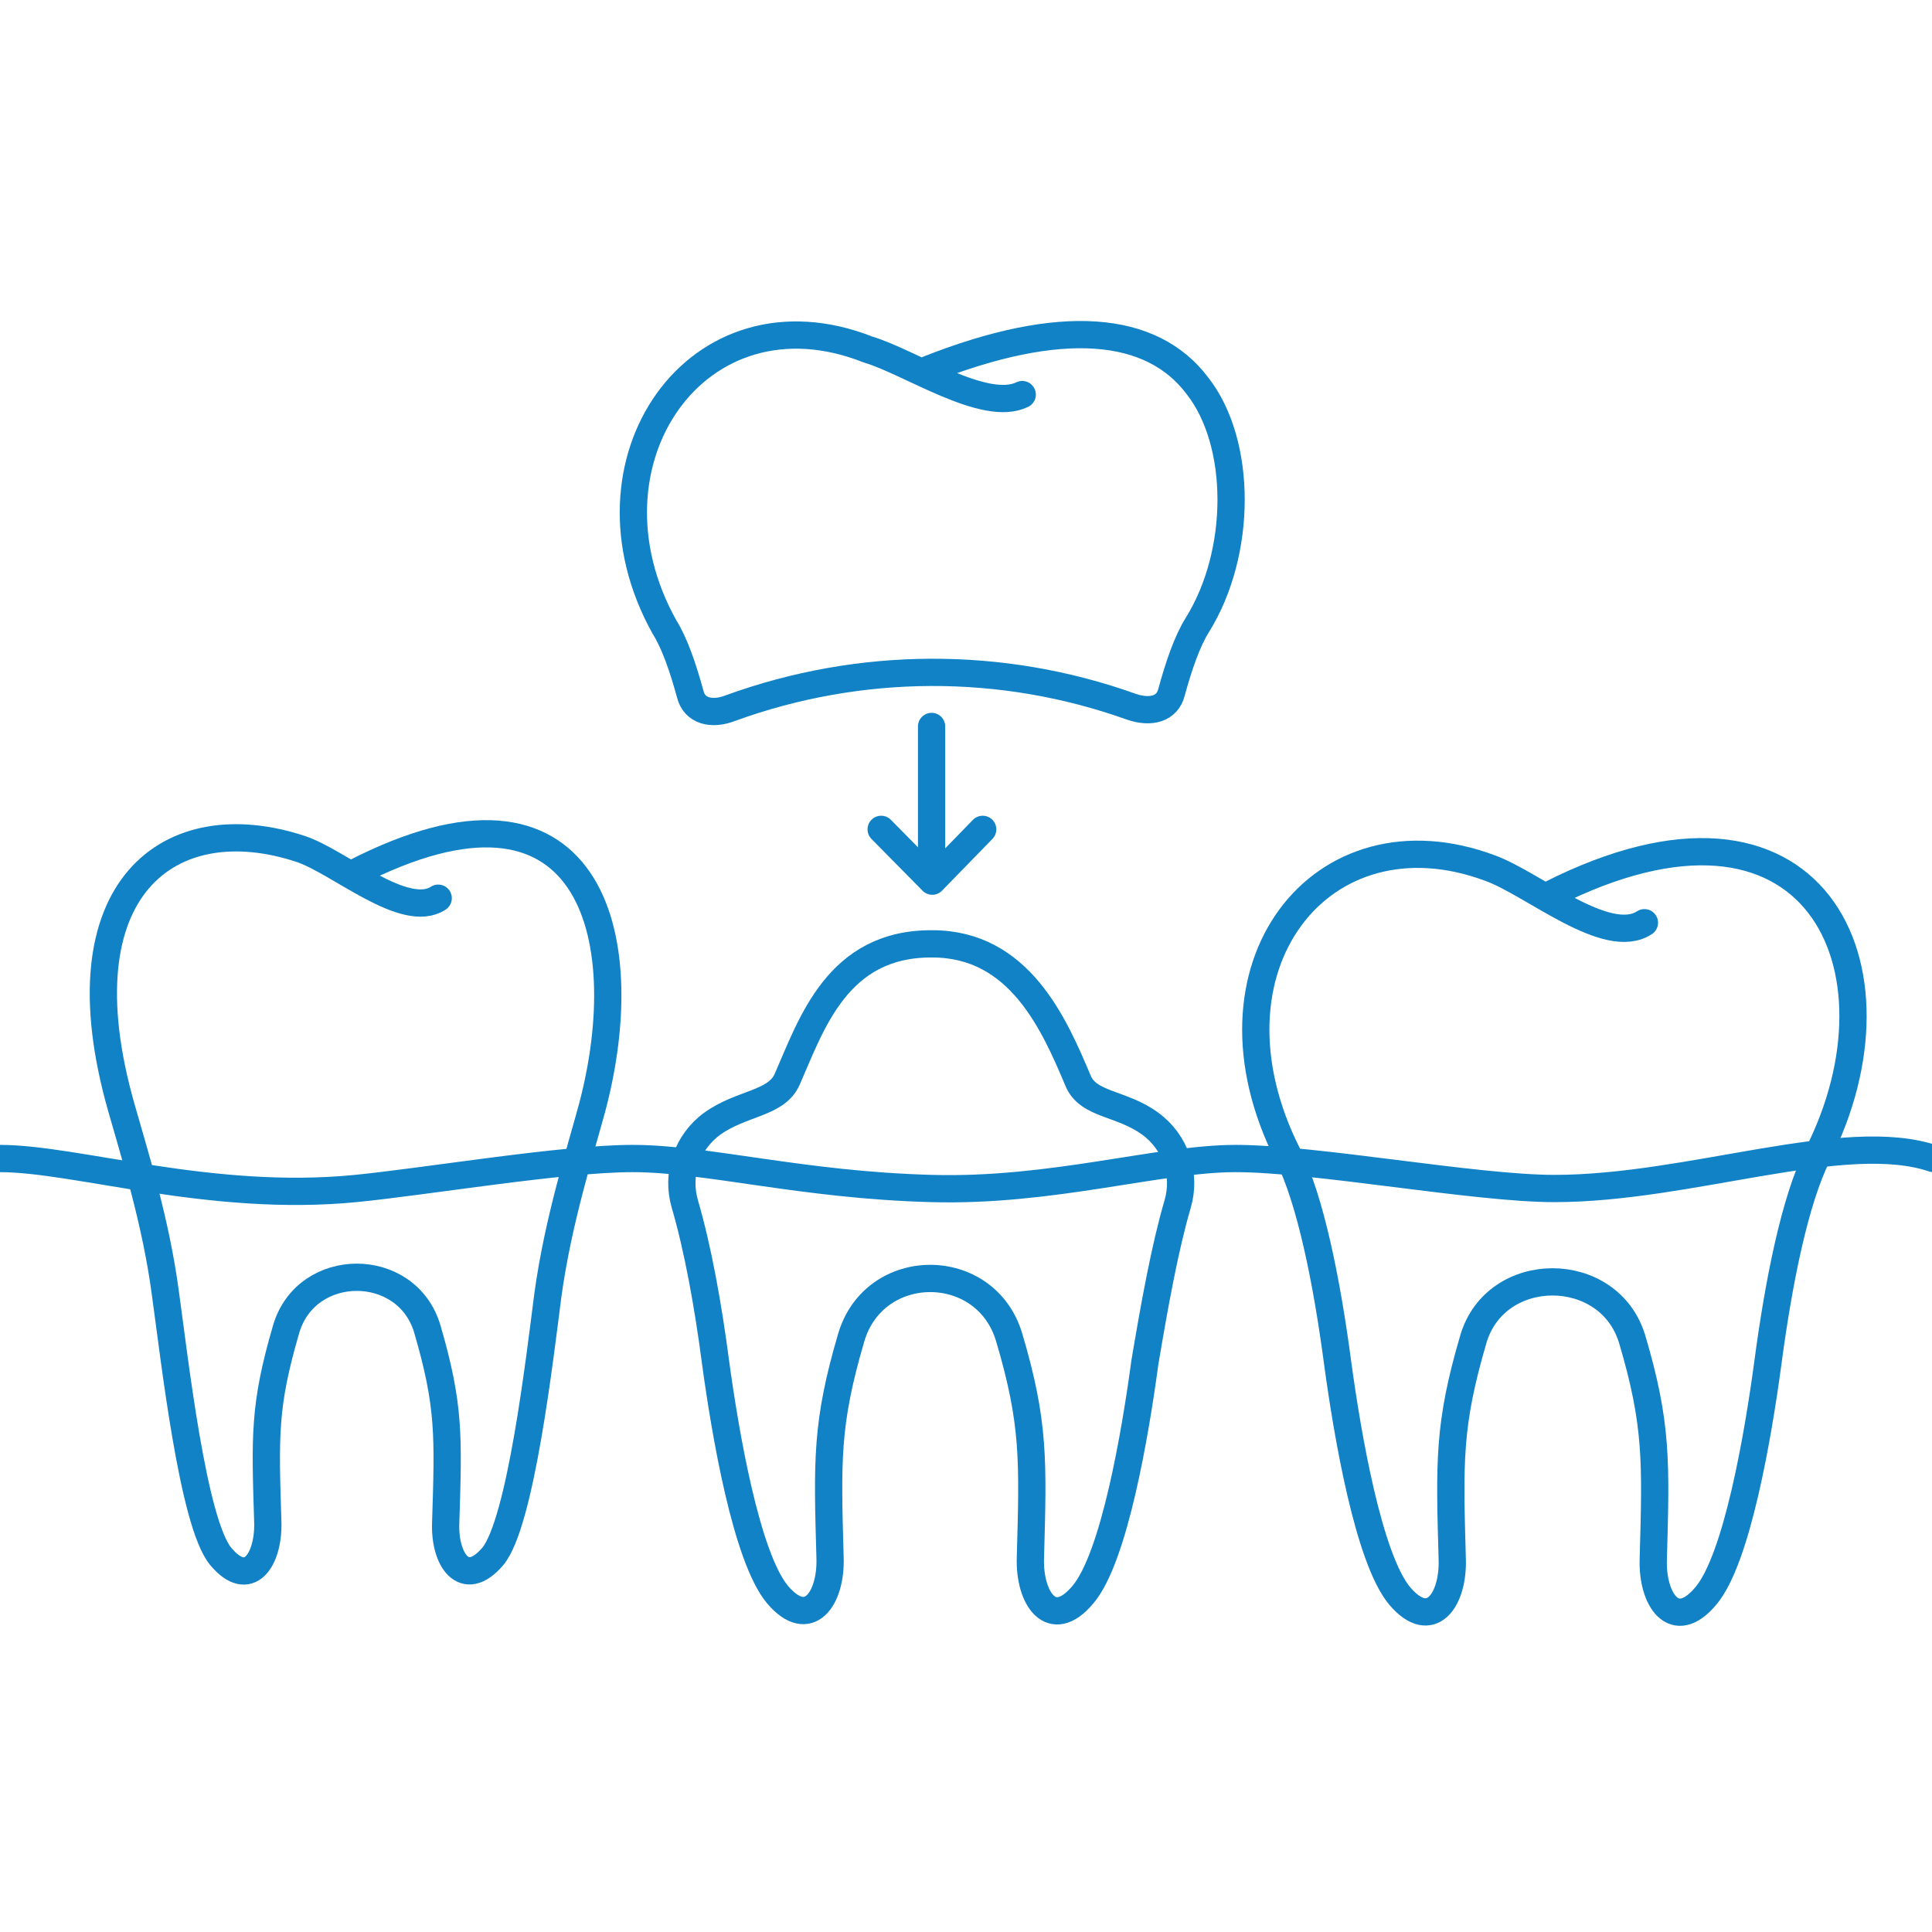
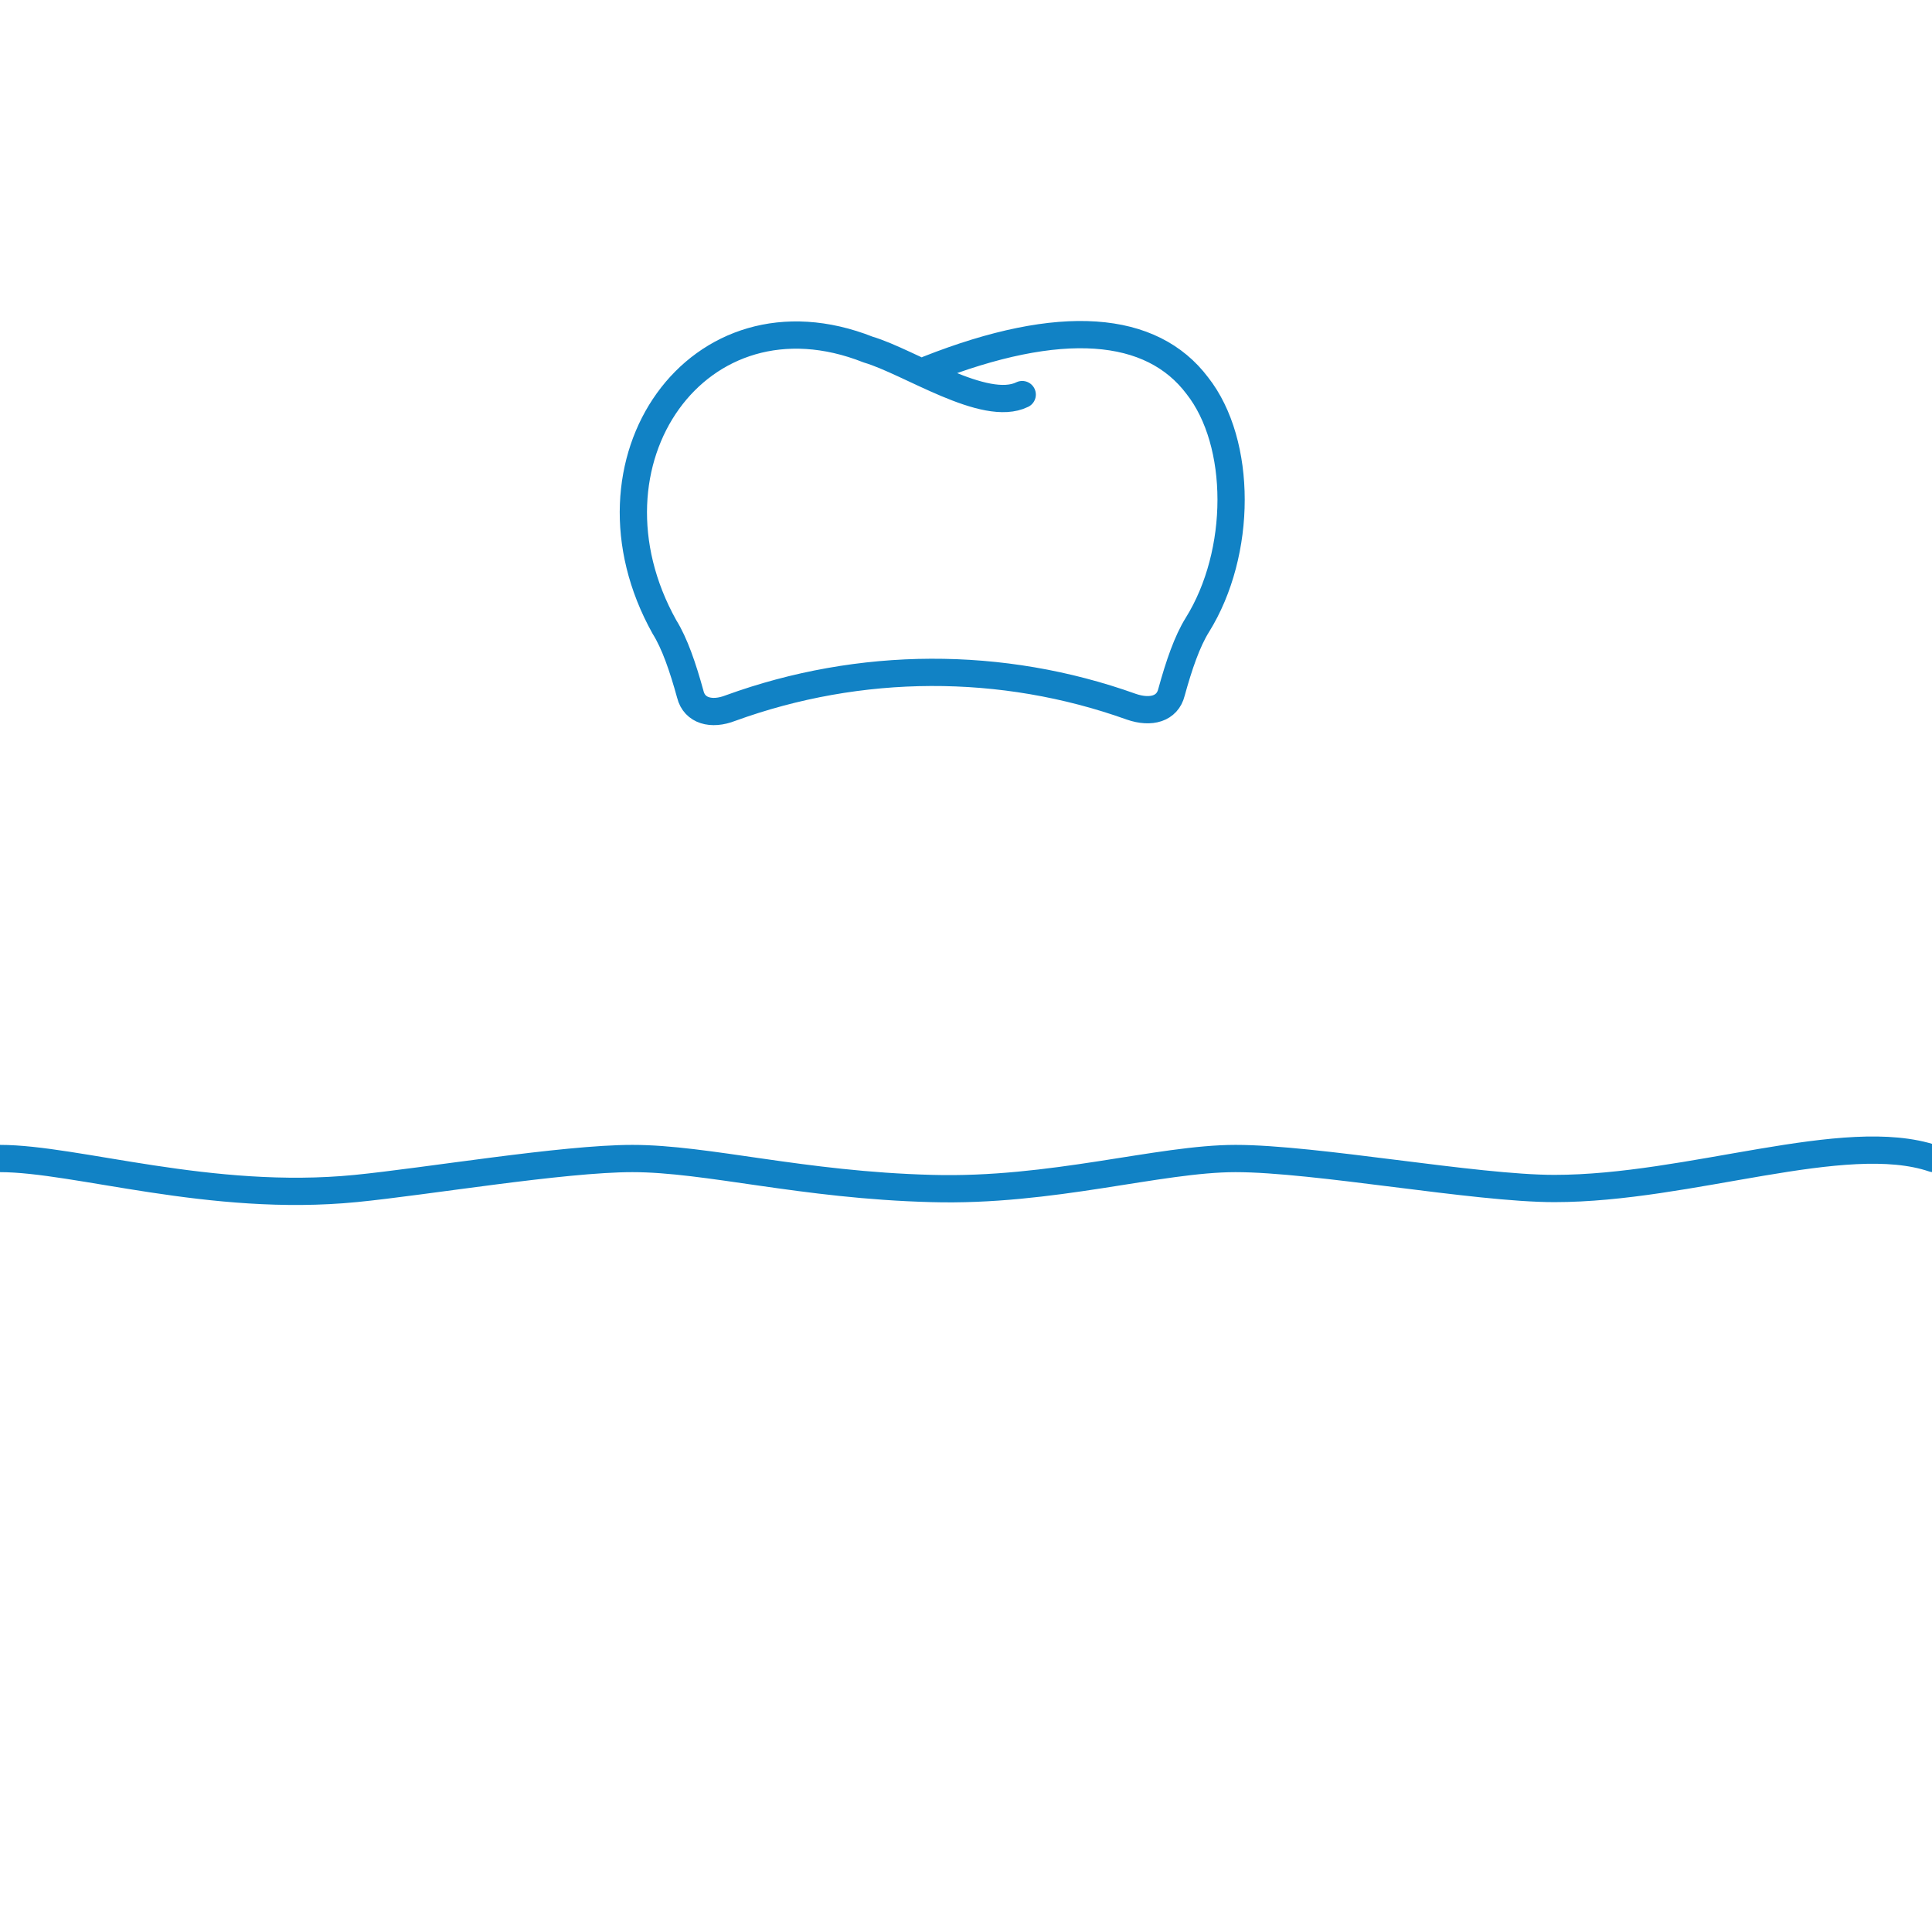
<svg xmlns="http://www.w3.org/2000/svg" version="1.1" id="Ebene_1" x="0px" y="0px" viewBox="0 0 283.5 283.5" style="enable-background:new 0 0 283.5 283.5;" xml:space="preserve">
  <style type="text/css">
	.st0{fill:none;stroke:#1182C5;stroke-width:4;stroke-linecap:round;stroke-linejoin:round;stroke-miterlimit:10;}
</style>
  <g>
-     <path class="st0" d="M241.3,135.4c-5.5,3.6-16.3-5.7-22.6-8c-24.8-9.3-43.6,14.6-29.7,42.1c3.3,6.6,5.7,18.5,7.3,30.6   c1.4,10.3,4.5,28.6,9.1,34.1c4.6,5.4,7.9,0.5,7.7-5.4c-0.4-14.3-0.6-19.7,3.1-32.3c3.3-11.2,19.9-11.2,23.3,0   c3.7,12.5,3.5,18,3.1,32.3c-0.2,5.9,3.1,10.9,7.7,5.4c4.6-5.4,7.7-23.7,9.1-34.1c1.6-12.1,4-24,7.3-30.6   c13.9-27.4-0.3-58-39.3-38.2" />
-     <path class="st0" d="M64.3,131.8c-4.9,3.2-14.5-5.3-20.1-7.2c-19.2-6.4-35.6,5.6-26.4,37.9c1.8,6.4,5.1,16.7,6.5,27.5   c1.3,9.3,4,33.5,8.1,38.4s7,0.5,6.9-4.9c-0.4-12.9-0.6-17.2,2.7-28.5c3-10.1,17.7-10.1,20.7,0c3.3,11.3,3.1,15.7,2.7,28.5   c-0.2,5.3,2.7,9.8,6.9,4.9c4.1-4.9,6.9-29.1,8.1-38.4c1.5-10.9,4.8-21.2,6.5-27.5c6.7-25.3-0.3-52.2-34.9-34.4" />
    <path class="st0" d="M150,57.9c-5.5,2.7-16.5-4.8-22.6-6.6C102.4,41.4,84,67.8,97.5,92c1.5,2.4,2.7,5.9,3.8,9.9   c0.6,2.4,3.1,3.1,5.9,2c19-6.9,39.8-7,58.8-0.2c2.9,1,5.3,0.3,5.9-2.1c1.1-4,2.3-7.5,3.8-9.9c6.6-10.6,6.6-26.7,0-35.1   c-6.7-8.9-20-10.1-39.5-2.4" />
-     <path class="st0" d="M172.8,176.7c1.3-4.4-0.3-9.1-4-11.8c-4.2-3.1-9.1-2.7-10.6-6.3c-3.5-8.3-8.6-20.1-21.4-20.1l0,0   c-13.9-0.1-17.7,11.7-21.3,19.9c-1.6,3.6-6.7,3.4-11,6.5c-3.7,2.7-5.3,7.4-4,11.8c1.9,6.5,3.4,14.8,4.5,23.2   c1.4,10.3,4.5,28.6,9.1,34.1c4.6,5.4,7.9,0.5,7.7-5.4c-0.4-14.3-0.6-19.7,3.1-32.3c3.4-11.6,19.8-11.6,23.2,0   c3.7,12.5,3.5,18,3.1,32.3c-0.2,5.9,3.1,10.9,7.7,5.4c4.6-5.4,7.7-23.7,9.1-34.1C169.4,191.6,170.9,183.2,172.8,176.7z" />
    <g>
-       <line class="st0" x1="136.7" y1="106.6" x2="136.7" y2="128.5" />
-       <polyline class="st0" points="129.3,121.7 136.8,129.3 144.2,121.7   " />
-     </g>
+       </g>
    <path class="st0" d="M0,170c11.2,0,30.9,6.5,52.2,4.4c10.2-1,30.4-4.4,40.6-4.4c11,0,24.9,3.9,43.9,4.4c17.6,0.5,33.4-4.4,44.6-4.4   c11.8,0,35.1,4.4,46.8,4.4c19.9,0,42.6-8.8,55.6-4.4" />
  </g>
</svg>